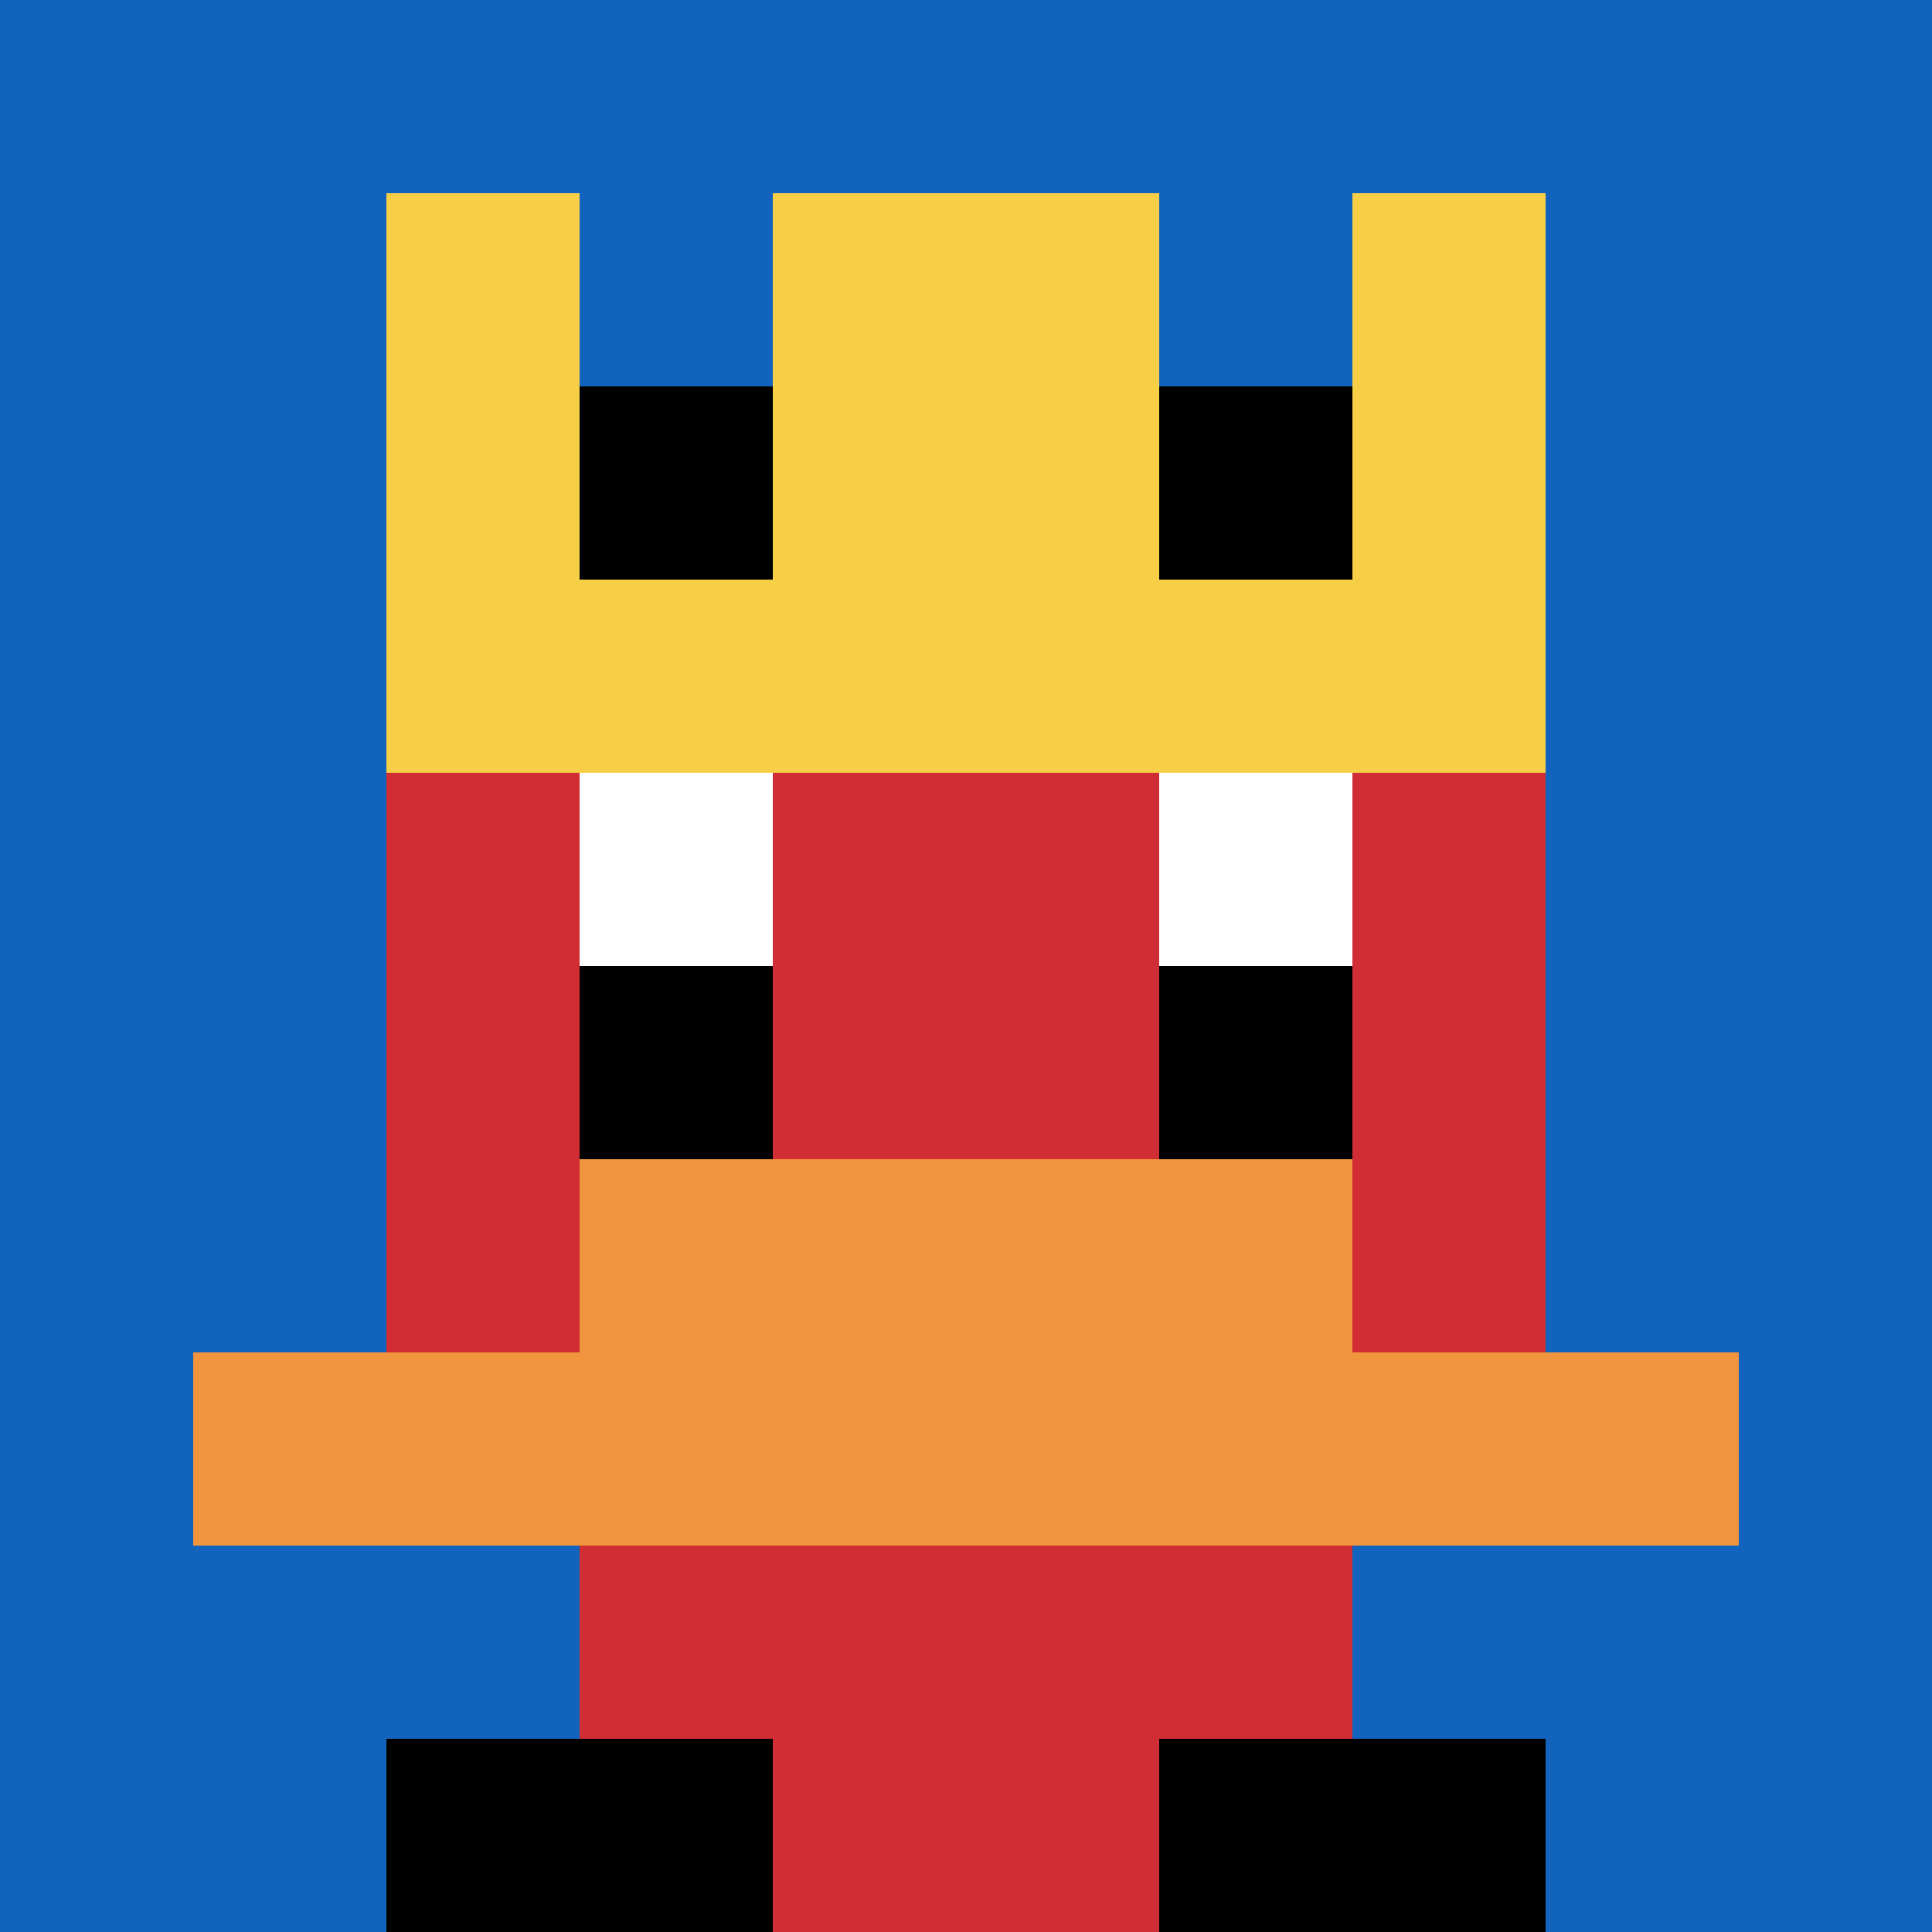
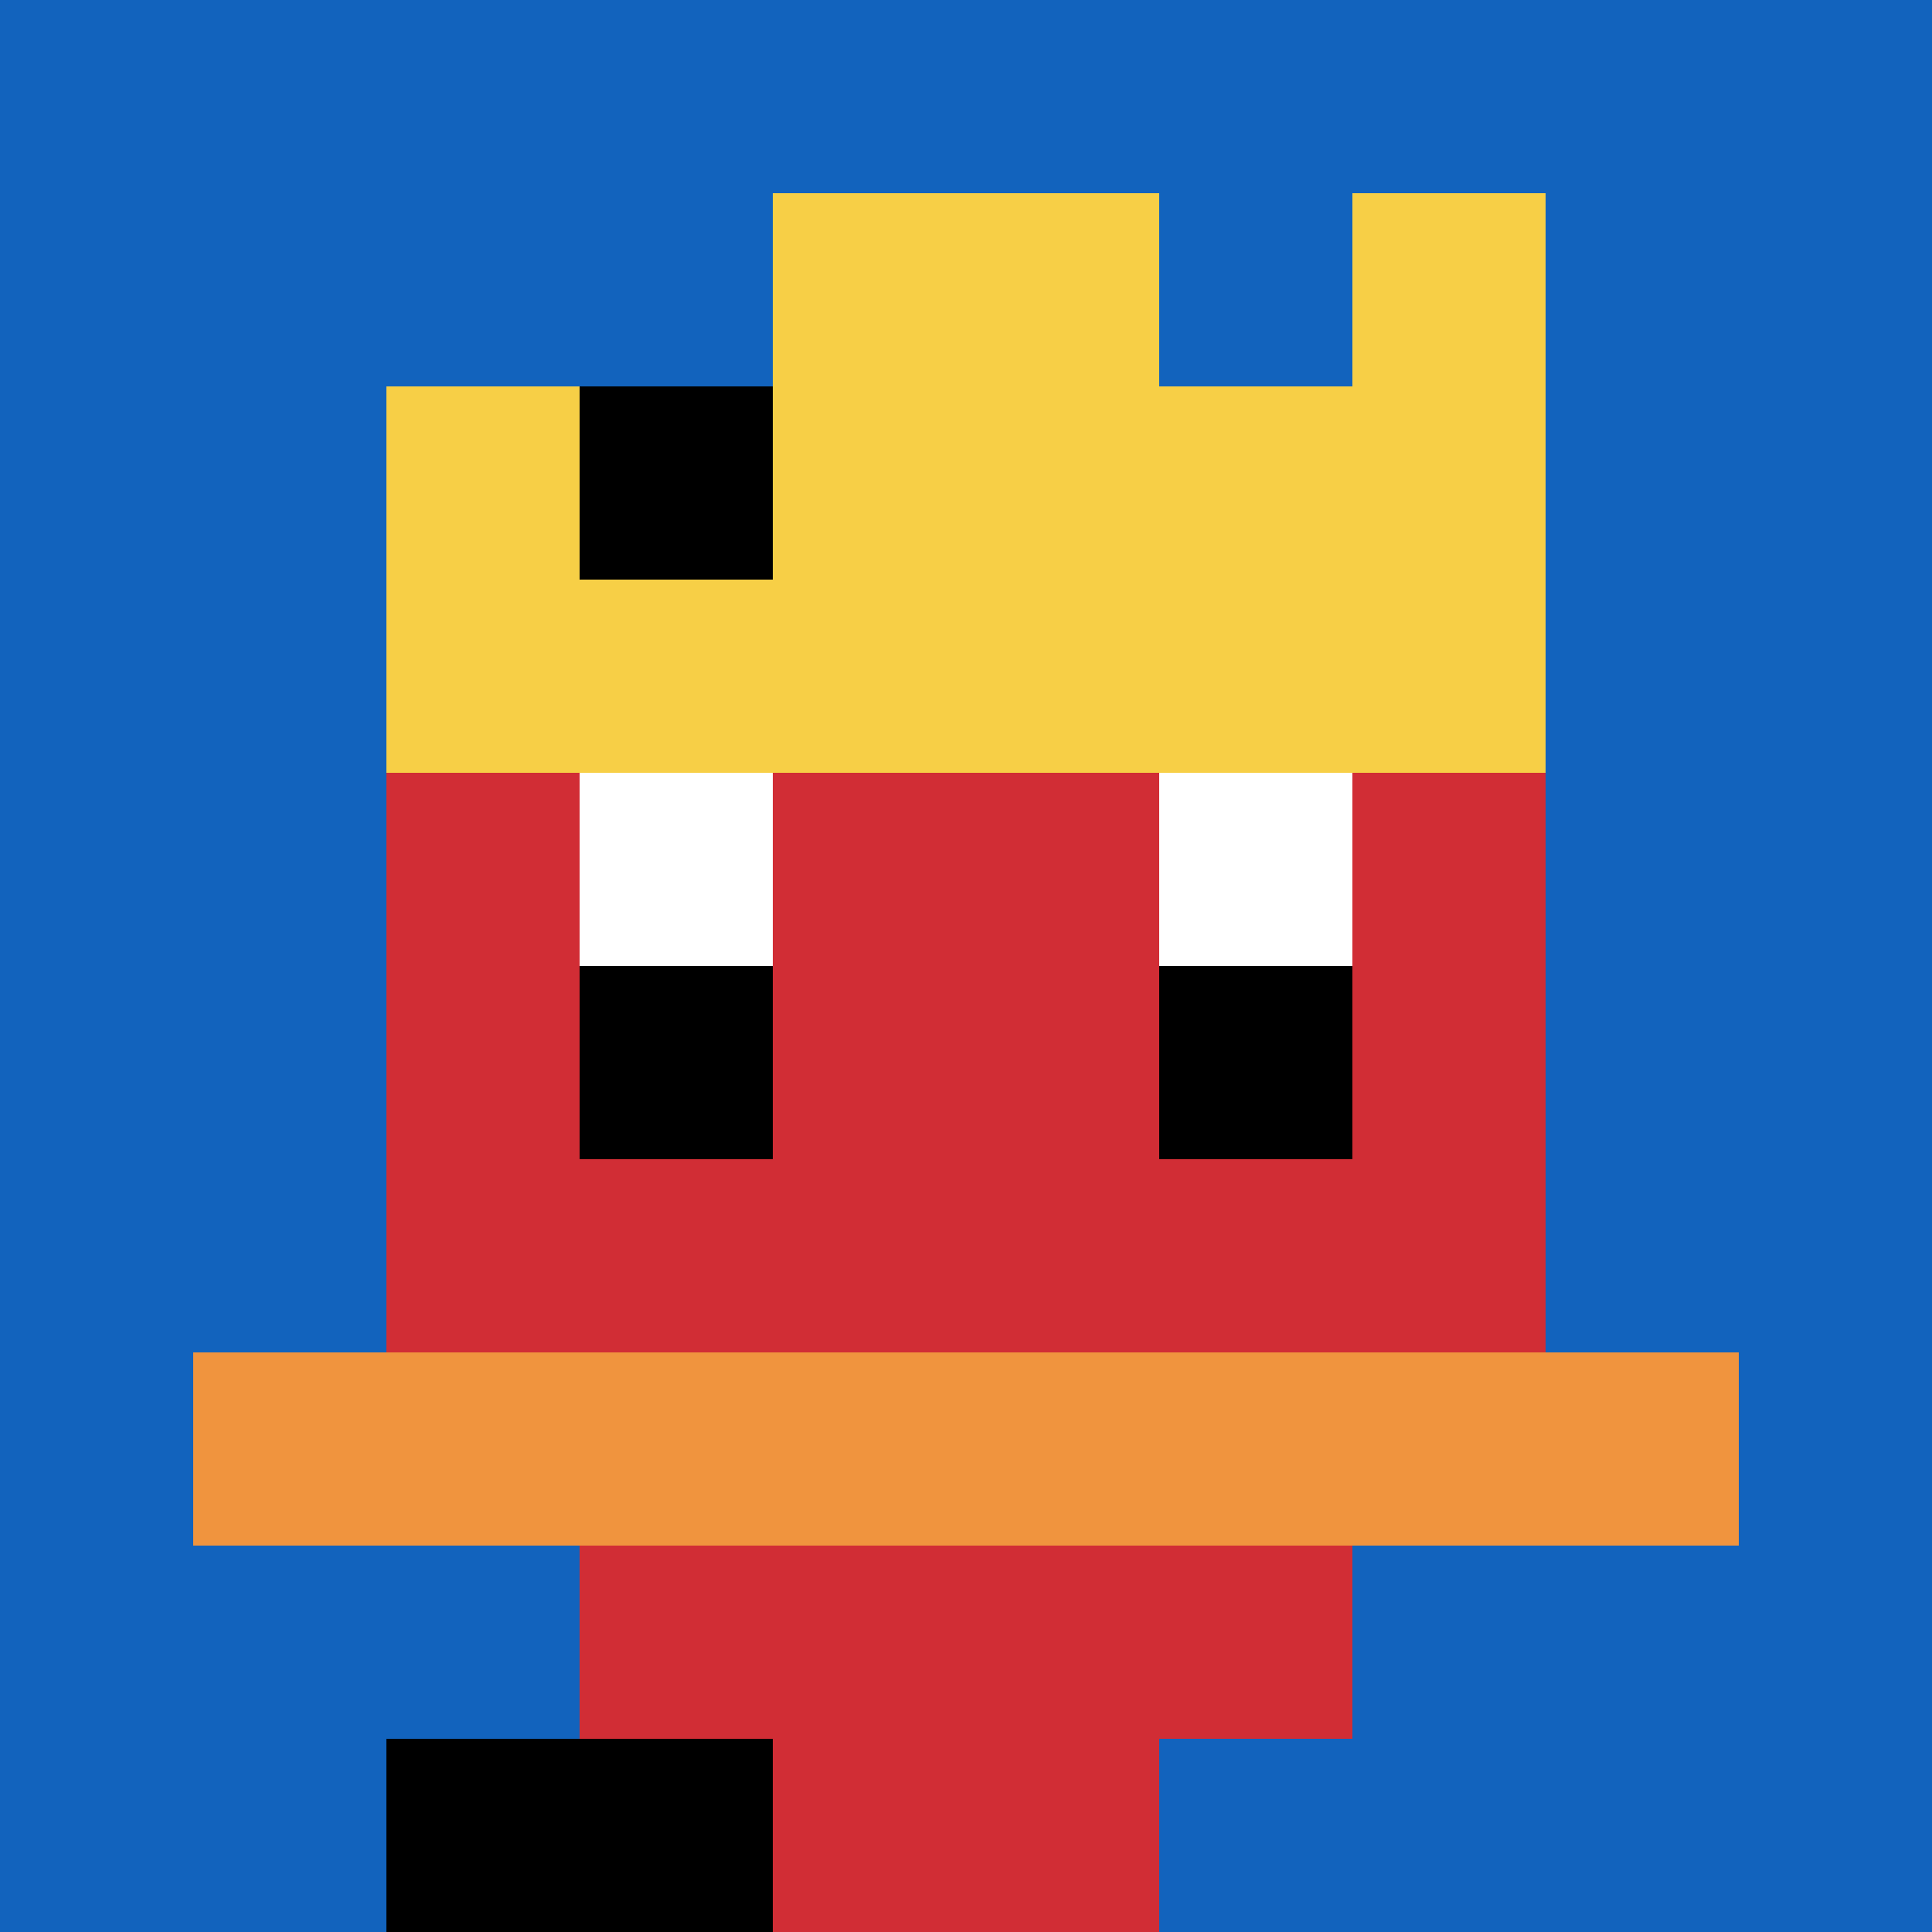
<svg xmlns="http://www.w3.org/2000/svg" version="1.1" width="698" height="698">
  <title>'goose-pfp-685091' by Dmitri Cherniak</title>
  <desc>seed=685091
backgroundColor=#ffffff
padding=100
innerPadding=0
timeout=500
dimension=1
border=false
Save=function(){return n.handleSave()}
frame=935

Rendered at Mon Sep 16 2024 00:08:39 GMT+0800 (Singapore Standard Time)
Generated in &lt;1ms
</desc>
  <defs />
  <rect width="100%" height="100%" fill="#ffffff" />
  <g>
    <g id="0-0">
      <rect x="0" y="0" height="698" width="698" fill="#1263BD" />
      <g>
        <rect id="0-0-3-2-4-7" x="209.4" y="139.6" width="279.2" height="488.6" fill="#D12D35" />
        <rect id="0-0-2-3-6-5" x="139.6" y="209.4" width="418.8" height="349" fill="#D12D35" />
        <rect id="0-0-4-8-2-2" x="279.2" y="558.4" width="139.6" height="139.6" fill="#D12D35" />
        <rect id="0-0-1-7-8-1" x="69.8" y="488.6" width="558.4" height="69.8" fill="#F0943E" />
-         <rect id="0-0-3-6-4-2" x="209.4" y="418.8" width="279.2" height="139.6" fill="#F0943E" />
        <rect id="0-0-3-4-1-1" x="209.4" y="279.2" width="69.8" height="69.8" fill="#ffffff" />
        <rect id="0-0-6-4-1-1" x="418.8" y="279.2" width="69.8" height="69.8" fill="#ffffff" />
        <rect id="0-0-3-5-1-1" x="209.4" y="349" width="69.8" height="69.8" fill="#000000" />
        <rect id="0-0-6-5-1-1" x="418.8" y="349" width="69.8" height="69.8" fill="#000000" />
        <rect id="0-0-4-1-2-2" x="279.2" y="69.8" width="139.6" height="139.6" fill="#834FC4" />
-         <rect id="0-0-2-1-1-2" x="139.6" y="69.8" width="69.8" height="139.6" fill="#F7CF46" />
        <rect id="0-0-4-1-2-2" x="279.2" y="69.8" width="139.6" height="139.6" fill="#F7CF46" />
        <rect id="0-0-7-1-1-2" x="488.6" y="69.8" width="69.8" height="139.6" fill="#F7CF46" />
        <rect id="0-0-2-2-6-2" x="139.6" y="139.6" width="418.8" height="139.6" fill="#F7CF46" />
        <rect id="0-0-3-2-1-1" x="209.4" y="139.6" width="69.8" height="69.8" fill="#000000" />
-         <rect id="0-0-6-2-1-1" x="418.8" y="139.6" width="69.8" height="69.8" fill="#000000" />
        <rect id="0-0-2-9-2-1" x="139.6" y="628.2" width="139.6" height="69.8" fill="#000000" />
-         <rect id="0-0-6-9-2-1" x="418.8" y="628.2" width="139.6" height="69.8" fill="#000000" />
      </g>
      <rect x="0" y="0" stroke="white" stroke-width="0" height="698" width="698" fill="none" />
    </g>
  </g>
</svg>